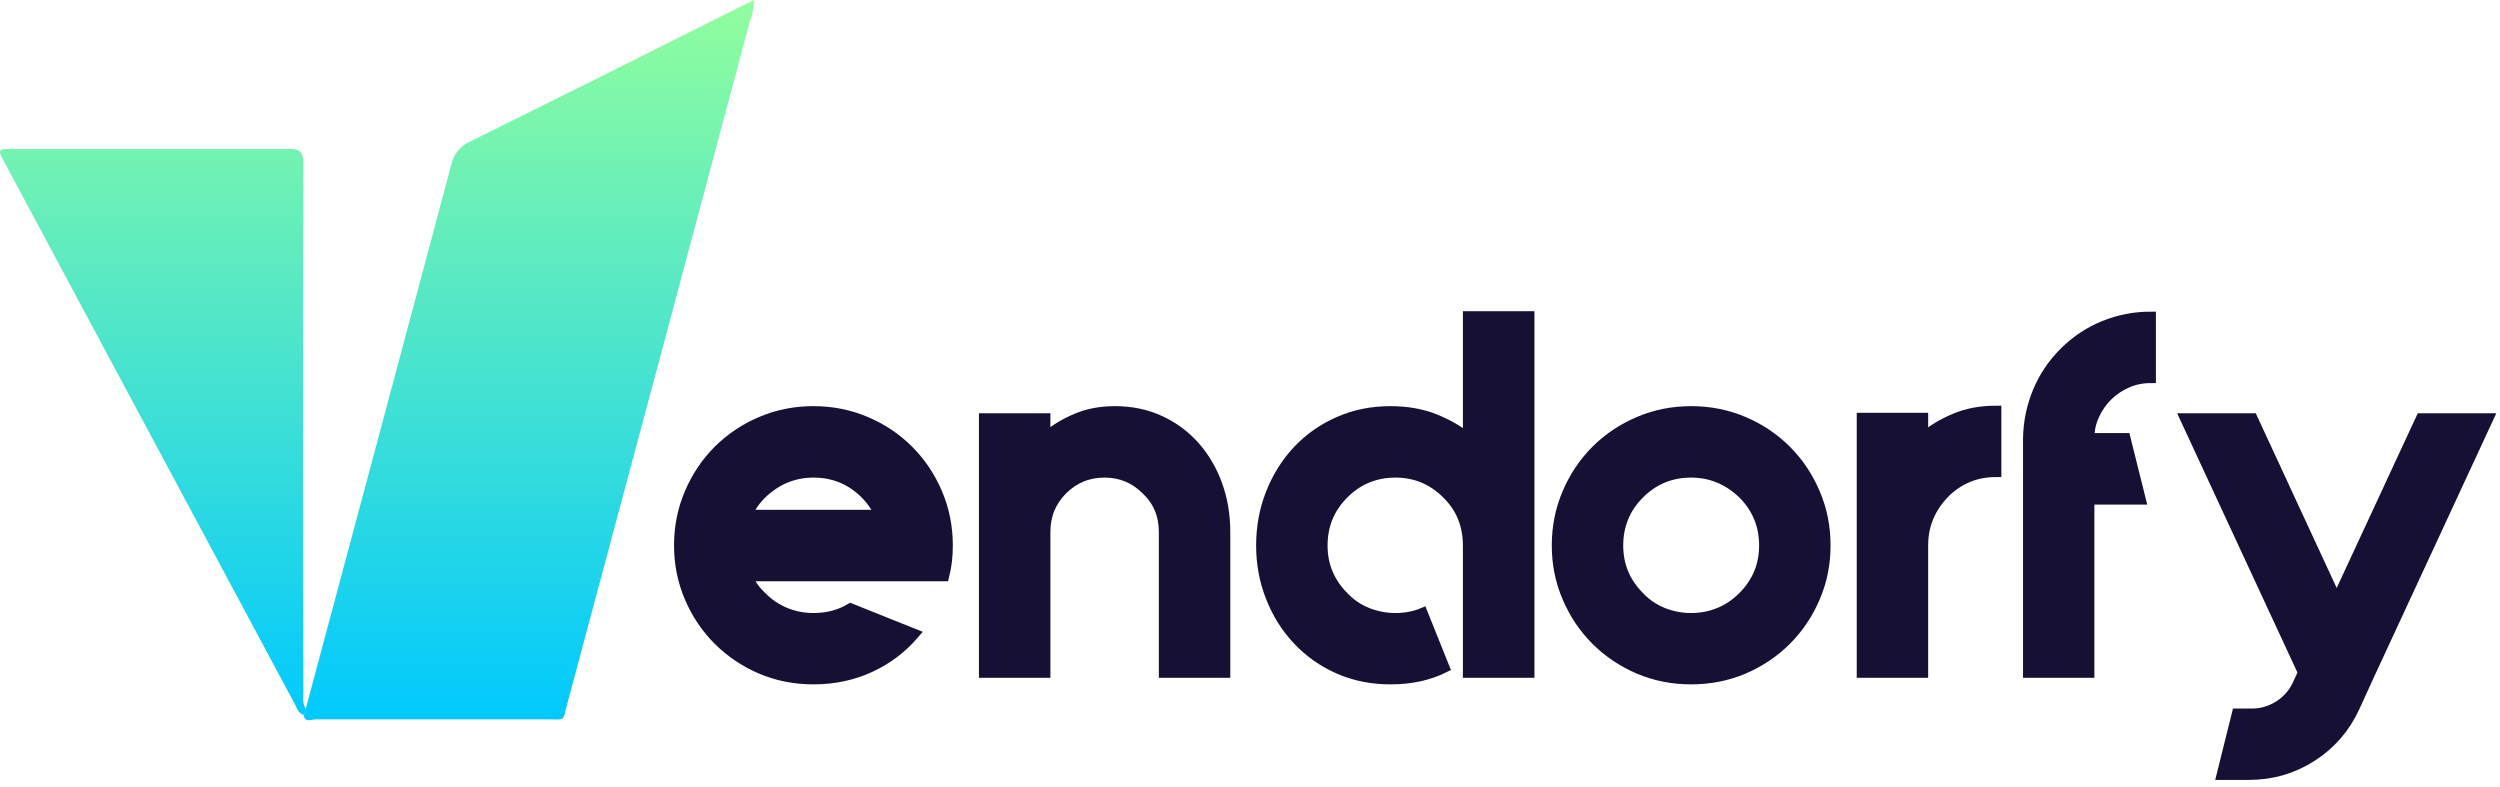
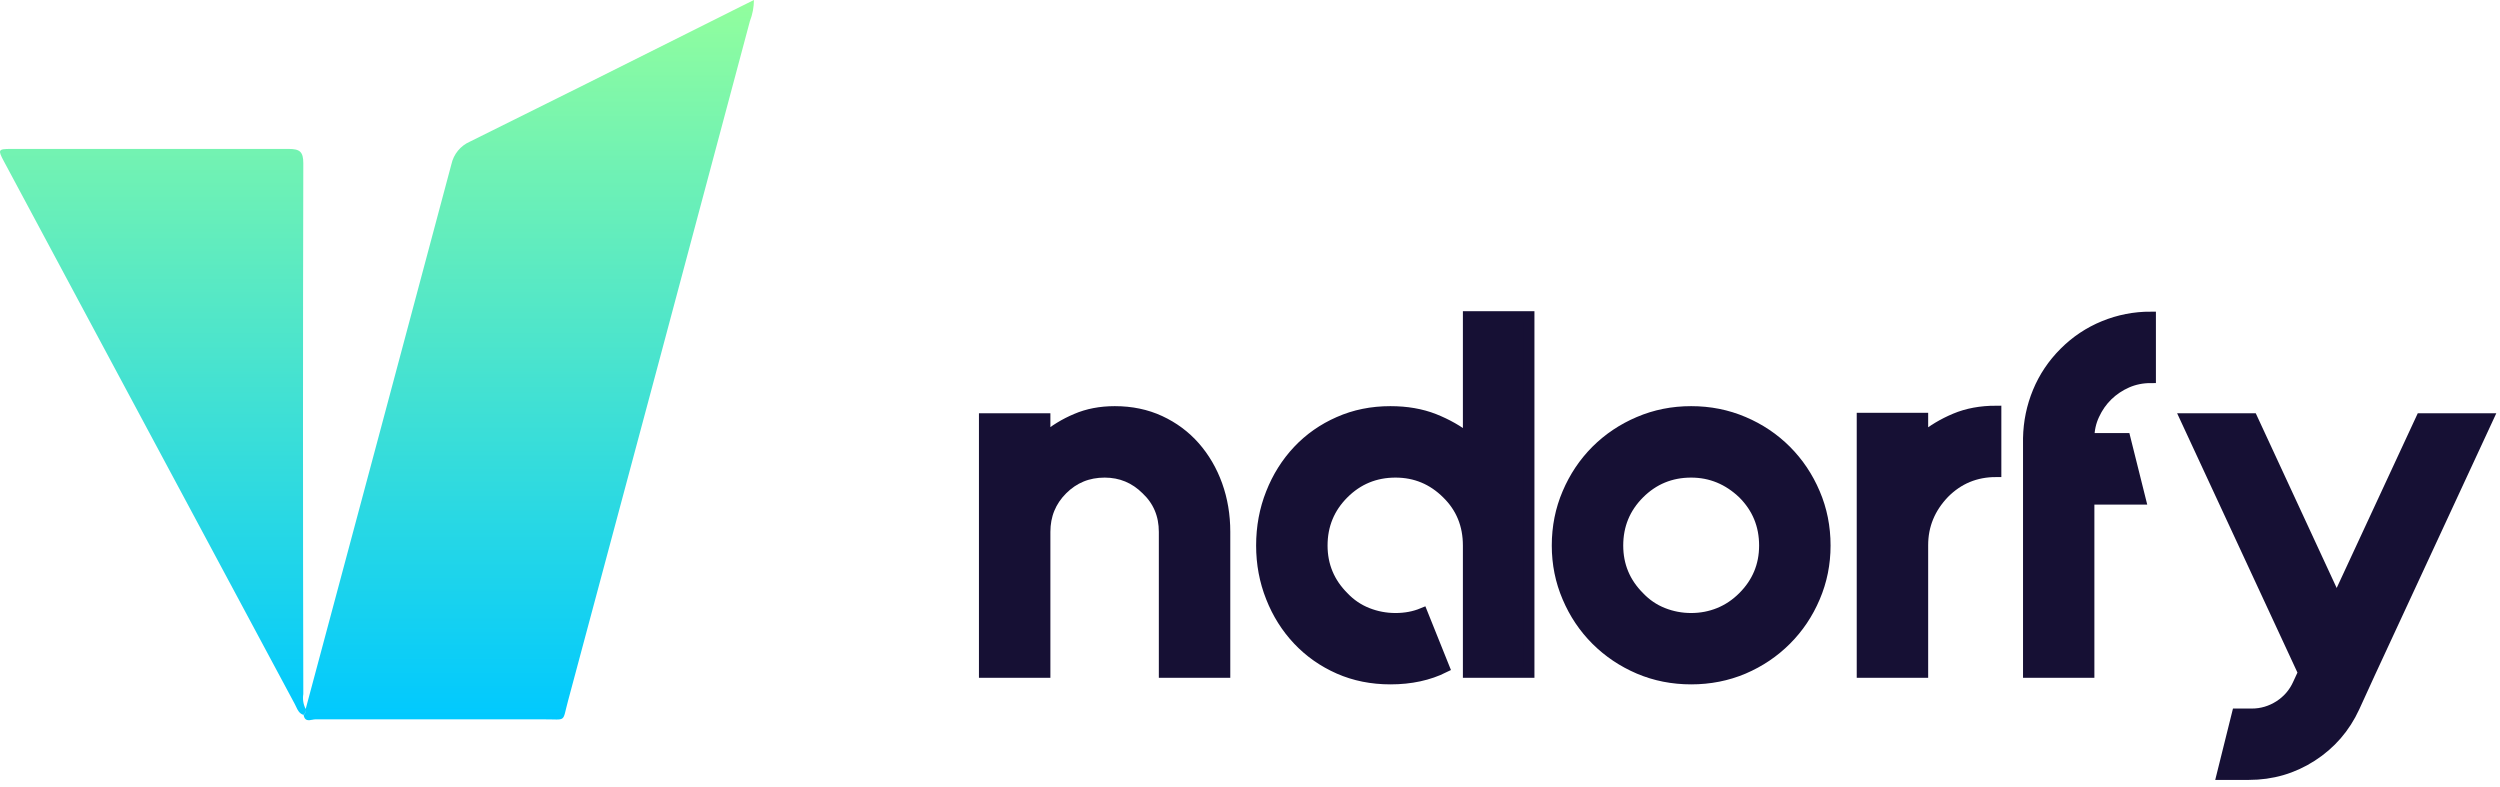
<svg xmlns="http://www.w3.org/2000/svg" width="100%" height="100%" viewBox="0 0 1910 601" version="1.1" xml:space="preserve" style="fill-rule:evenodd;clip-rule:evenodd;">
  <g transform="matrix(1,0,0,1,-223,-487)">
    <clipPath id="_clip1">
      <rect x="223" y="487" width="575.992" height="550.24" />
    </clipPath>
    <g clip-path="url(#_clip1)">
      <path d="M567.877,612.46C530.844,751.228 493.732,889.971 456.541,1028.69C454.725,1025.17 454.089,1021.15 454.727,1017.25C454.411,882.106 454.411,746.941 454.727,611.75C454.727,602.833 451.965,600.782 443.522,600.782L231.266,600.782C221.561,600.782 221.245,601.413 225.979,610.25L284.133,718.824L448.177,1024.82C448.552,1025.5 448.887,1026.22 449.222,1026.94C450.439,1029.56 451.668,1032.19 454.884,1033.18C455.523,1032.64 456.011,1031.94 456.302,1031.15C456.592,1030.36 456.674,1029.52 456.542,1028.69C456.713,1029.53 456.657,1030.41 456.38,1031.23C456.102,1032.04 455.614,1032.77 454.963,1033.34C455.811,1038.01 458.892,1037.42 461.634,1036.89C462.464,1036.73 463.262,1036.58 463.959,1036.58L638.498,1036.58C647.402,1036.54 650.868,1037.23 652.688,1035.81C654.497,1034.41 654.68,1030.91 656.962,1022.53C703.358,849.624 749.676,676.505 795.914,503.176C797.932,498.021 798.975,492.536 798.992,487C796.893,488.093 794.939,489.041 793.064,489.951C791.555,490.683 790.097,491.39 788.655,492.129C779.545,496.689 770.428,501.254 761.303,505.823C701.743,535.647 641.882,565.621 582.08,595.18C578.513,596.728 575.365,599.103 572.895,602.107C570.426,605.112 568.706,608.66 567.877,612.46Z" style="fill:url(#_Linear2);" />
    </g>
  </g>
  <g transform="matrix(1,0,0,1,-223,-487)">
-     <path d="M944.206,927.087L793.641,927.087C796.182,933.017 799.923,938.311 804.865,942.97C810.323,948.428 816.418,952.523 823.147,955.252C829.876,957.981 836.982,959.346 844.465,959.346C855.1,959.346 864.559,956.875 872.841,951.934L921.335,971.346C912.018,982.217 900.77,990.687 887.594,996.758C874.37,1002.83 859.994,1005.86 844.465,1005.86C830.253,1005.86 816.935,1003.23 804.512,997.958C792.088,992.64 781.194,985.322 771.829,976.005C762.512,966.687 755.218,955.817 749.947,943.393C744.629,930.97 741.97,917.77 741.97,903.793C741.97,889.581 744.629,876.264 749.947,863.84C755.218,851.417 762.512,840.523 771.829,831.158C781.194,821.84 792.088,814.546 804.512,809.275C816.935,803.958 830.253,801.299 844.465,801.299C858.676,801.299 872.018,803.958 884.488,809.275C896.912,814.546 907.782,821.84 917.1,831.158C926.418,840.523 933.712,851.417 938.982,863.84C944.3,876.264 946.959,889.581 946.959,903.793C946.959,912.075 946.041,919.84 944.206,927.087ZM844.465,847.887C829.453,847.887 816.253,853.323 804.865,864.193C799.923,869.087 796.182,874.523 793.641,880.499L895.288,880.499C892.7,874.523 888.959,869.087 884.065,864.193C873.194,853.323 859.994,847.887 844.465,847.887Z" style="fill:rgb(22,16,52);fill-rule:nonzero;stroke:rgb(22,16,52);stroke-width:8px;" />
-   </g>
+     </g>
  <g transform="matrix(1,0,0,1,-223,-487)">
    <path d="M1074.72,801.299C1087.38,801.299 1098.89,803.699 1109.24,808.499C1119.59,813.299 1128.46,819.887 1135.85,828.264C1143.24,836.687 1148.94,846.452 1152.94,857.558C1156.94,868.711 1158.94,880.64 1158.94,893.346L1158.94,1000.85L1112.35,1000.85L1112.35,893.346C1112.35,880.405 1107.83,869.652 1098.79,861.087C1089.95,852.287 1079.34,847.887 1066.96,847.887C1054.25,847.887 1043.5,852.287 1034.7,861.087C1025.9,869.887 1021.5,880.64 1021.5,893.346L1021.5,1000.85L974.912,1000.85L974.912,806.734L1021.5,806.734L1021.5,821.487C1028.46,815.511 1036.37,810.664 1045.22,806.946C1053.97,803.181 1063.81,801.299 1074.72,801.299Z" style="fill:rgb(22,16,52);fill-rule:nonzero;stroke:rgb(22,16,52);stroke-width:8px;" />
  </g>
  <g transform="matrix(1,0,0,1,-223,-487)">
    <path d="M1344.65,728.734L1391.31,728.734L1391.31,1000.85L1344.65,1000.85L1344.65,903.793C1344.65,887.981 1339.24,874.781 1328.42,864.193C1317.5,853.322 1304.42,847.887 1289.17,847.887C1273.64,847.887 1260.44,853.322 1249.57,864.193C1238.7,875.064 1233.26,888.264 1233.26,903.793C1233.26,919.04 1238.7,932.099 1249.57,942.969C1254.75,948.428 1260.77,952.522 1267.64,955.252C1274.51,957.981 1281.69,959.346 1289.17,959.346C1296.65,959.346 1303.52,958.052 1309.78,955.464L1326.44,996.969C1314.54,1002.9 1300.82,1005.86 1285.29,1005.86C1271.03,1005.86 1257.9,1003.23 1245.9,997.958C1233.85,992.64 1223.43,985.322 1214.63,976.005C1205.83,966.687 1198.98,955.817 1194.09,943.393C1189.15,930.969 1186.68,917.769 1186.68,903.793C1186.68,889.581 1189.15,876.264 1194.09,863.84C1198.98,851.417 1205.83,840.522 1214.63,831.158C1223.43,821.84 1233.85,814.546 1245.9,809.275C1257.9,803.958 1271.03,801.299 1285.29,801.299C1297.71,801.299 1308.84,803.228 1318.68,807.087C1328.51,810.993 1337.17,815.911 1344.65,821.84L1344.65,728.734Z" style="fill:rgb(22,16,52);fill-rule:nonzero;stroke:rgb(22,16,52);stroke-width:8px;" />
  </g>
  <g transform="matrix(1,0,0,1,-223,-487)">
    <path d="M1515.05,847.887C1499.52,847.887 1486.32,853.323 1475.45,864.193C1464.58,875.064 1459.15,888.264 1459.15,903.793C1459.15,919.04 1464.58,932.099 1475.45,942.97C1480.63,948.428 1486.65,952.523 1493.52,955.252C1500.39,957.981 1507.57,959.346 1515.05,959.346C1522.54,959.346 1529.64,957.981 1536.37,955.252C1543.1,952.523 1549.19,948.428 1554.65,942.97C1565.52,932.099 1570.96,919.04 1570.96,903.793C1570.96,888.264 1565.52,875.064 1554.65,864.193C1543.26,853.323 1530.06,847.887 1515.05,847.887ZM1515.05,801.299C1529.26,801.299 1542.61,803.958 1555.08,809.275C1567.5,814.546 1578.37,821.84 1587.69,831.158C1597.01,840.523 1604.3,851.417 1609.57,863.84C1614.89,876.264 1617.55,889.581 1617.55,903.793C1617.55,917.77 1614.89,930.97 1609.57,943.393C1604.3,955.817 1597.01,966.687 1587.69,976.005C1578.37,985.322 1567.5,992.64 1555.08,997.958C1542.61,1003.23 1529.26,1005.86 1515.05,1005.86C1500.84,1005.86 1487.52,1003.23 1475.1,997.958C1462.68,992.64 1451.78,985.322 1442.42,976.005C1433.1,966.687 1425.81,955.817 1420.54,943.393C1415.22,930.97 1412.56,917.77 1412.56,903.793C1412.56,889.581 1415.22,876.264 1420.54,863.84C1425.81,851.417 1433.1,840.523 1442.42,831.158C1451.78,821.84 1462.68,814.546 1475.1,809.275C1487.52,803.958 1500.84,801.299 1515.05,801.299Z" style="fill:rgb(22,16,52);fill-rule:nonzero;stroke:rgb(22,16,52);stroke-width:8px;" />
  </g>
  <g transform="matrix(1,0,0,1,-223,-487)">
    <path d="M1692.12,821.487C1699.32,815.511 1707.54,810.593 1716.76,806.734C1725.94,802.875 1736.36,800.946 1748.03,800.946L1748.03,847.464C1732.45,847.464 1719.25,852.922 1708.43,863.84C1697.56,875.181 1692.12,888.381 1692.12,903.44L1692.12,1000.85L1645.54,1000.85L1645.54,806.381L1692.12,806.381L1692.12,821.487Z" style="fill:rgb(22,16,52);fill-rule:nonzero;stroke:rgb(22,16,52);stroke-width:8px;" />
  </g>
  <g transform="matrix(1,0,0,1,-223,-487)">
    <path d="M1866.12,775.675C1859.68,775.675 1853.65,776.899 1848.05,779.346C1842.5,781.793 1837.58,785.087 1833.3,789.228C1829.02,793.417 1825.61,798.287 1823.06,803.84C1820.43,809.393 1819.11,815.393 1819.11,821.84L1846.71,821.84L1858.36,868.499L1819.11,868.499L1819.11,1000.85L1772.59,1000.85L1772.59,821.84C1772.83,809.417 1775.28,797.581 1779.94,786.334C1784.59,775.087 1791.32,765.064 1800.12,756.264C1808.92,747.464 1819.02,740.734 1830.41,736.075C1841.79,731.417 1853.7,729.087 1866.12,729.087L1866.12,775.675Z" style="fill:rgb(22,16,52);fill-rule:nonzero;stroke:rgb(22,16,52);stroke-width:8px;" />
  </g>
  <g transform="matrix(1,0,0,1,-223,-487)">
    <path d="M2072.73,806.734L2123.91,806.734L2033.91,1000.85L2021.84,1027.25C2014.59,1043.02 2003.72,1055.56 1989.23,1064.88C1974.73,1074.19 1958.69,1078.85 1941.09,1078.85L1920.55,1078.85L1932.12,1032.33L1943.42,1032.33C1950.9,1032.33 1957.89,1030.26 1964.38,1026.12C1970.83,1021.93 1975.61,1016.36 1978.71,1009.39L1982.66,1000.85L1892.59,806.734L1943.84,806.734L2008.22,945.722L2072.73,806.734Z" style="fill:rgb(22,16,52);fill-rule:nonzero;stroke:rgb(22,16,52);stroke-width:8px;" />
  </g>
  <defs>
    <linearGradient id="_Linear2" x1="0" y1="0" x2="1" y2="0" gradientUnits="userSpaceOnUse" gradientTransform="matrix(3.36925e-14,550.24,-550.24,3.36925e-14,510.996,487)">
      <stop offset="0" style="stop-color:rgb(146,254,157);stop-opacity:1" />
      <stop offset="1" style="stop-color:rgb(0,201,255);stop-opacity:1" />
    </linearGradient>
  </defs>
</svg>